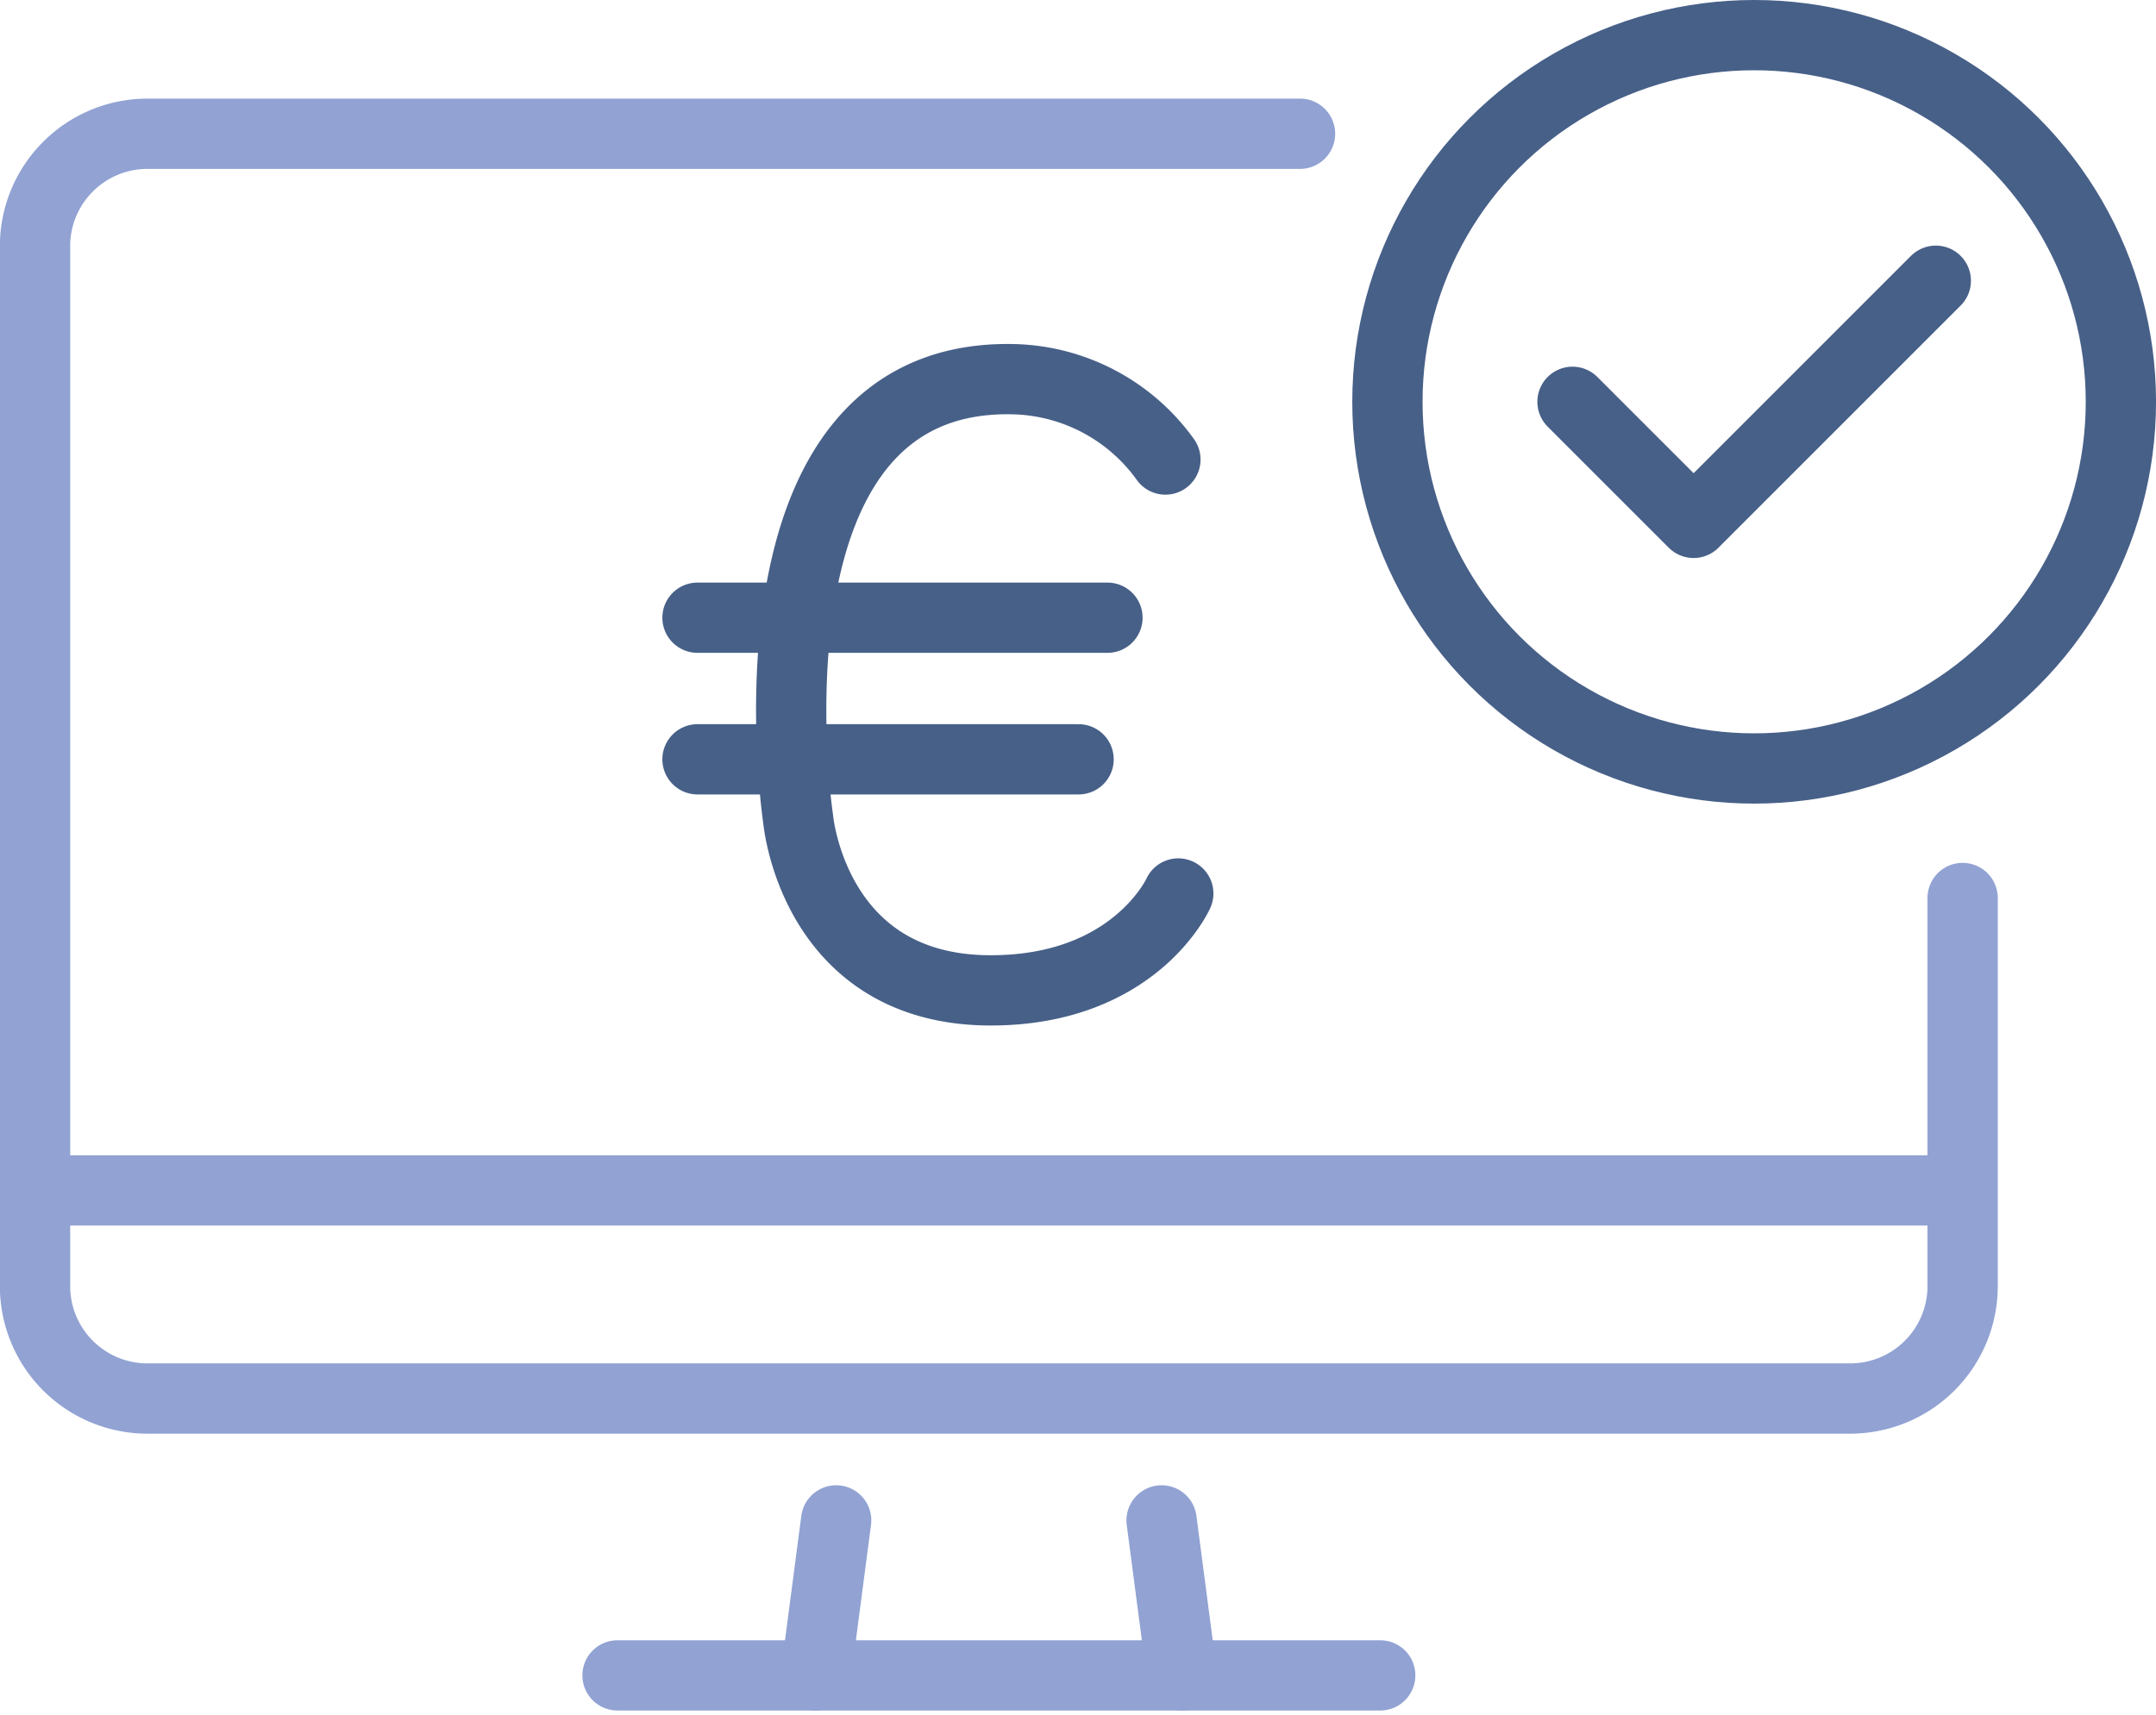
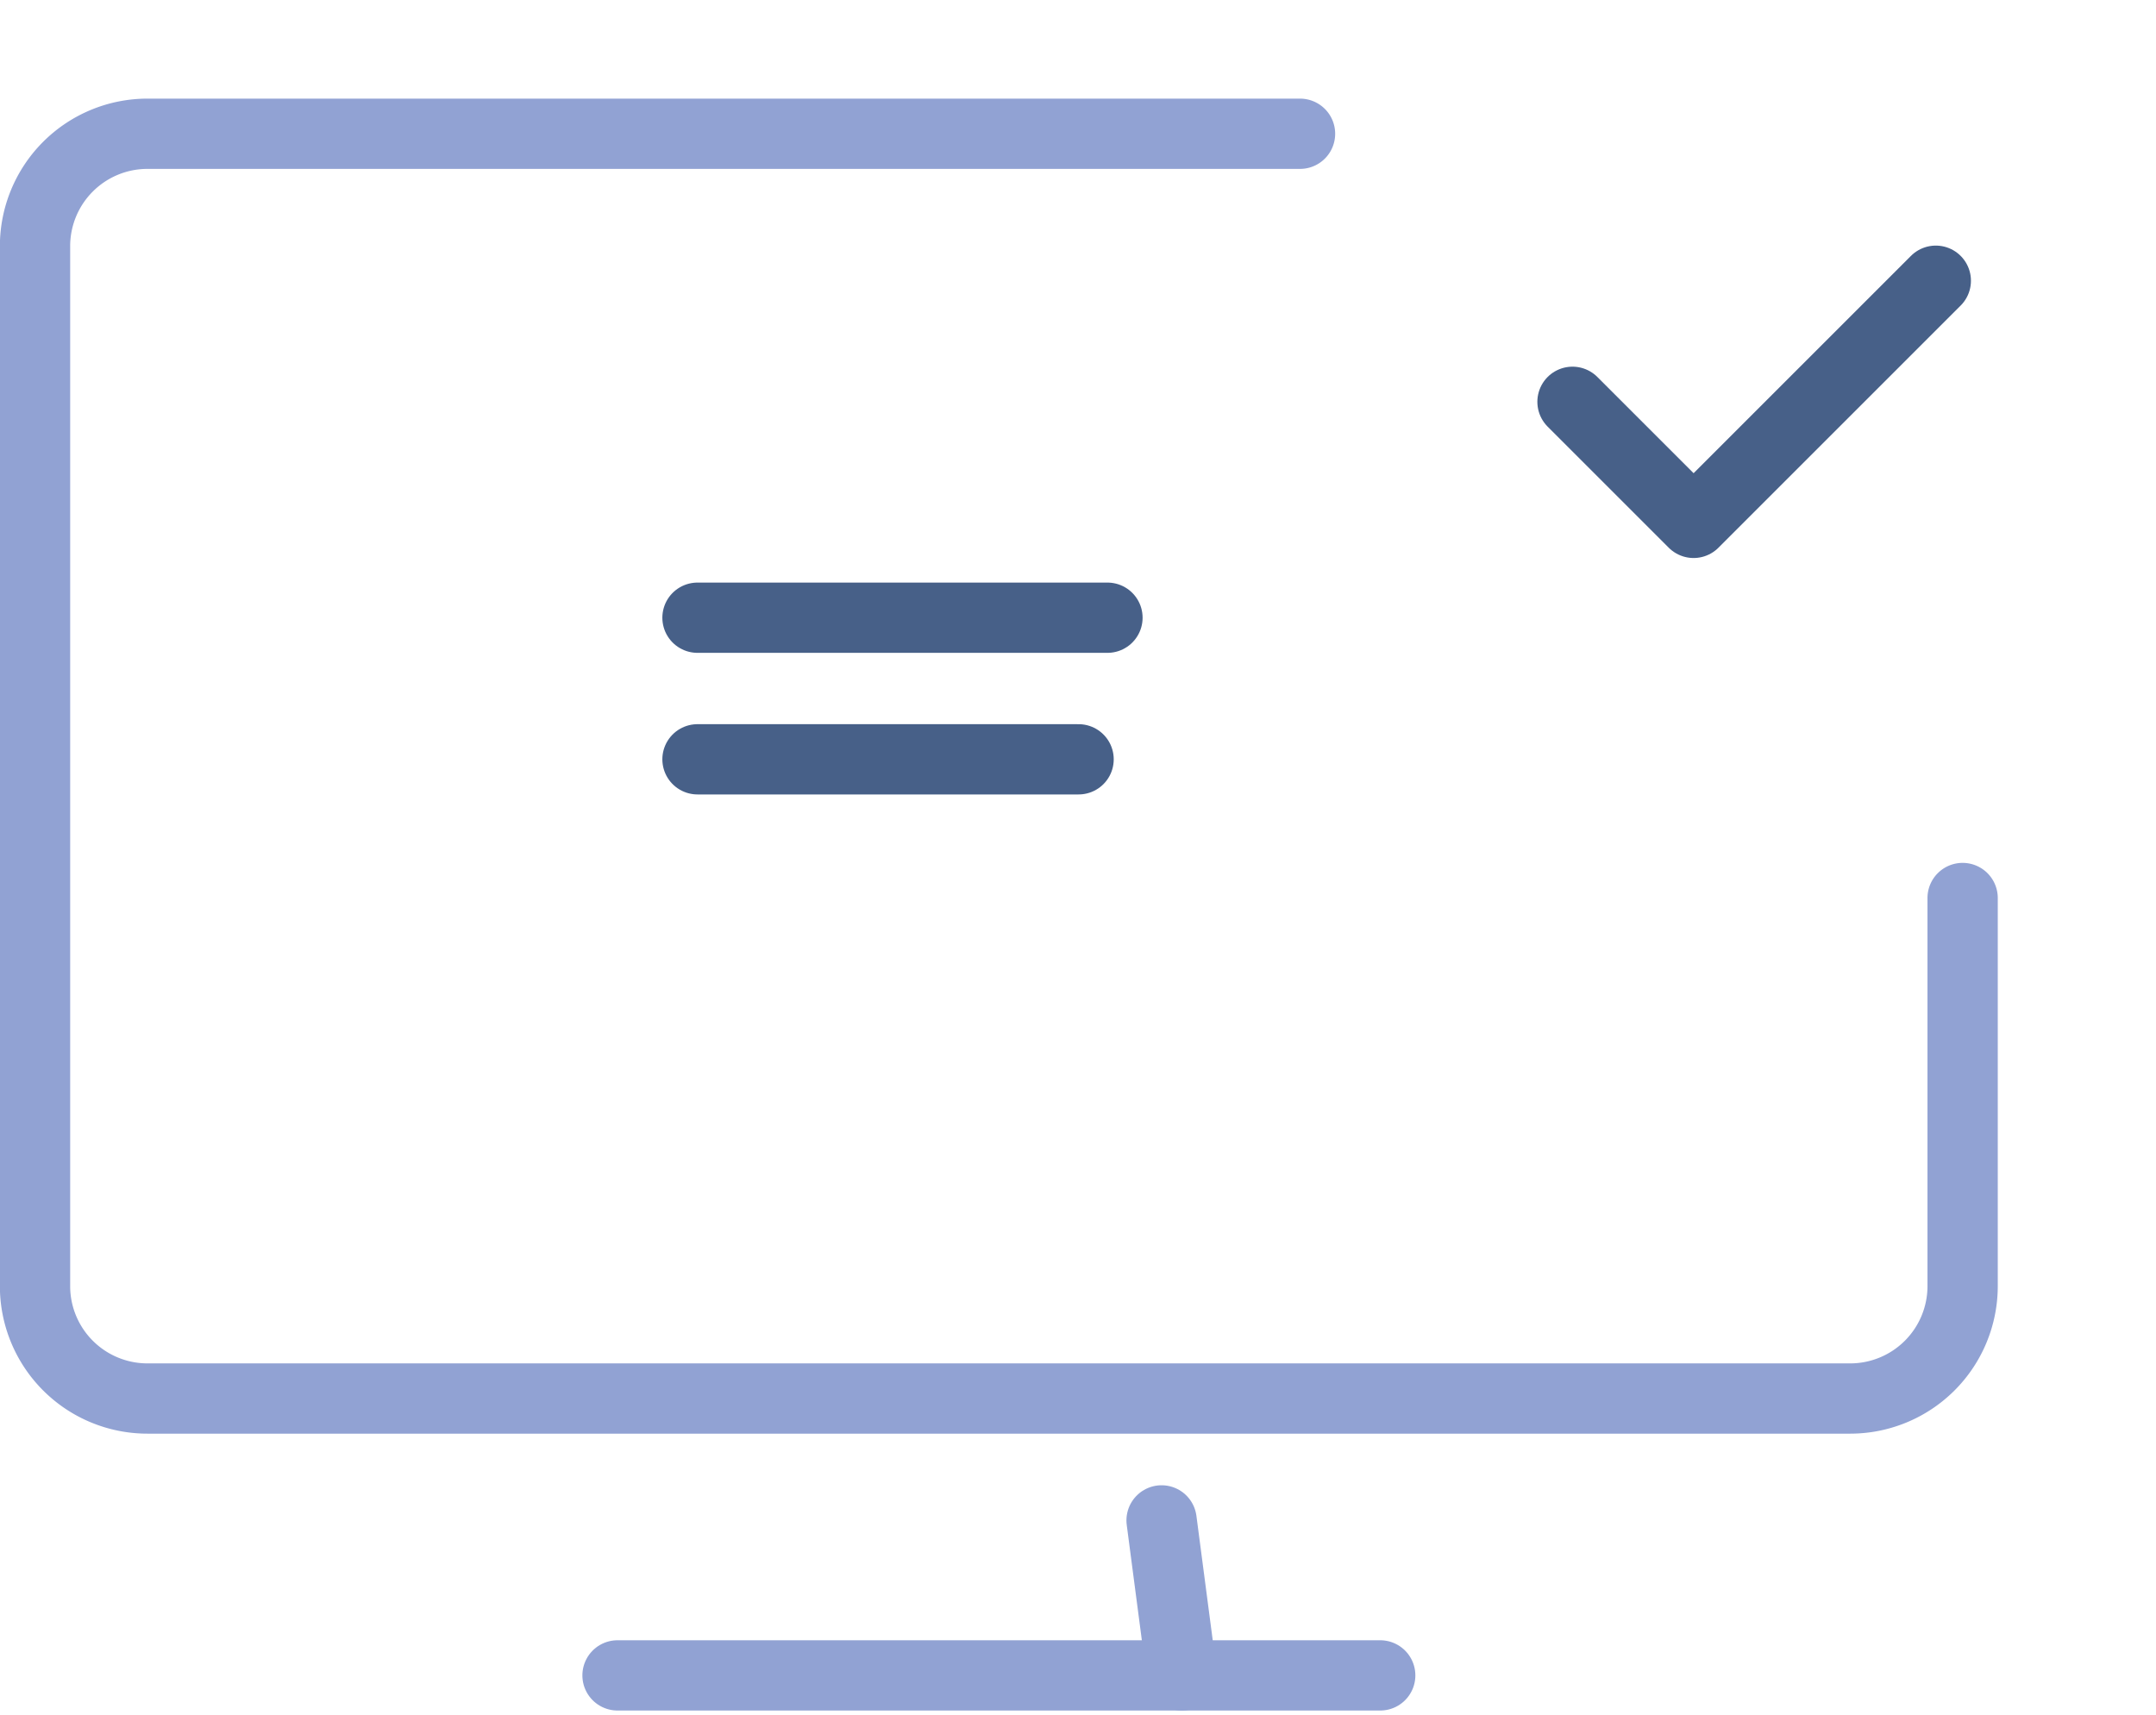
<svg xmlns="http://www.w3.org/2000/svg" width="76.696" height="61.012" viewBox="0 0 76.696 61.012">
  <g id="Gruppe_96" data-name="Gruppe 96" transform="translate(1.25 1.25)">
-     <ellipse id="Ellipse_10" data-name="Ellipse 10" cx="13.046" cy="13.046" rx="13.046" ry="13.046" transform="translate(48.105 0)" fill="none" stroke="#476088" stroke-linecap="round" stroke-linejoin="round" stroke-width="2.5" />
    <path id="Pfad_131" data-name="Pfad 131" d="M314.283,161.917l-8.616,8.616-4.308-4.308" transform="translate(-246.67 -153.179)" fill="none" stroke="#476088" stroke-linecap="round" stroke-linejoin="round" stroke-width="2.5" />
    <path id="Pfad_132" data-name="Pfad 132" d="M294.335,181.884v13.808a4,4,0,0,1-4,4H229.764a4,4,0,0,1-4-4v-37a4,4,0,0,1,4-4h41" transform="translate(-225.768 -151.183)" fill="none" stroke="#91a2d3" stroke-linecap="round" stroke-linejoin="round" stroke-width="2.5" />
    <g id="Gruppe_91" data-name="Gruppe 91" transform="translate(23.562 12.239)">
-       <path id="Pfad_133" data-name="Pfad 133" d="M276.712,185.057s-1.543,3.447-6.671,3.447c-6.322,0-6.852-6.1-6.852-6.1s-2.387-15.909,7.69-15.645a6.847,6.847,0,0,1,5.375,2.858" transform="translate(-259.609 -166.756)" fill="none" stroke="#476088" stroke-linecap="round" stroke-linejoin="round" stroke-width="2.5" />
      <line id="Linie_153" data-name="Linie 153" x2="14.584" transform="translate(0 8.489)" fill="none" stroke="#476088" stroke-linecap="round" stroke-linejoin="round" stroke-width="2.5" />
      <line id="Linie_154" data-name="Linie 154" x2="13.557" transform="translate(0 13.527)" fill="none" stroke="#476088" stroke-linecap="round" stroke-linejoin="round" stroke-width="2.5" />
    </g>
    <g id="Gruppe_93" data-name="Gruppe 93" transform="translate(20.717 52.845)">
      <line id="Linie_155" data-name="Linie 155" x2="27.132" transform="translate(0 5.515)" fill="none" stroke="#91a2d3" stroke-linecap="round" stroke-linejoin="round" stroke-width="2.5" />
      <g id="Gruppe_92" data-name="Gruppe 92" transform="translate(7.055)">
-         <line id="Linie_156" data-name="Linie 156" x1="0.723" y2="5.515" fill="none" stroke="#91a2d3" stroke-linecap="round" stroke-linejoin="round" stroke-width="2.5" />
        <line id="Linie_157" data-name="Linie 157" x2="0.723" y2="5.515" transform="translate(12.299)" fill="none" stroke="#91a2d3" stroke-linecap="round" stroke-linejoin="round" stroke-width="2.5" />
      </g>
    </g>
-     <line id="Linie_158" data-name="Linie 158" x2="67.468" transform="translate(0.549 41.105)" fill="none" stroke="#91a2d3" stroke-linecap="round" stroke-linejoin="round" stroke-width="2.5" />
  </g>
</svg>